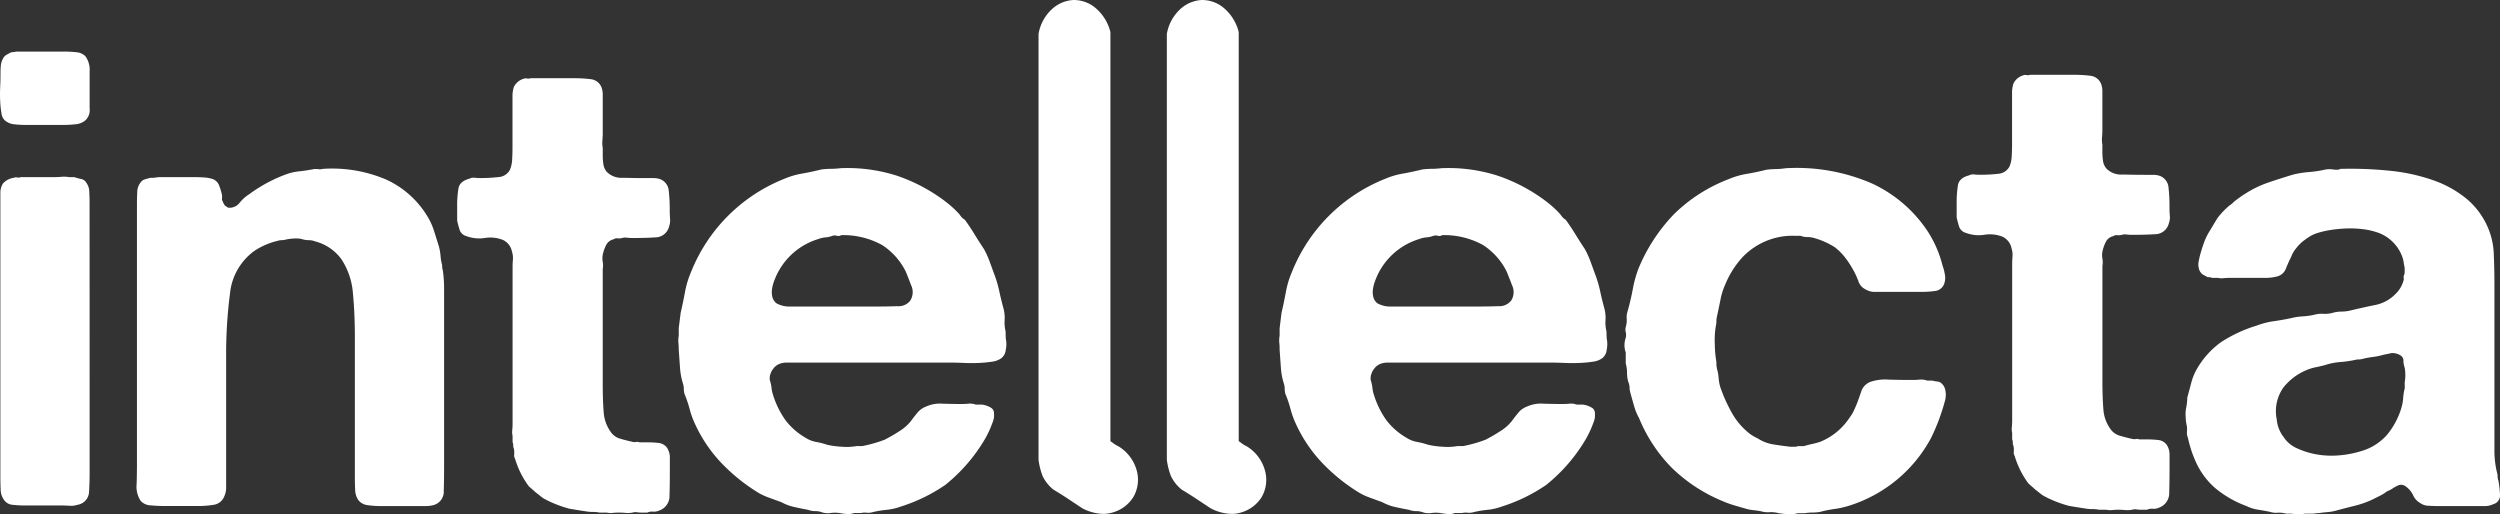
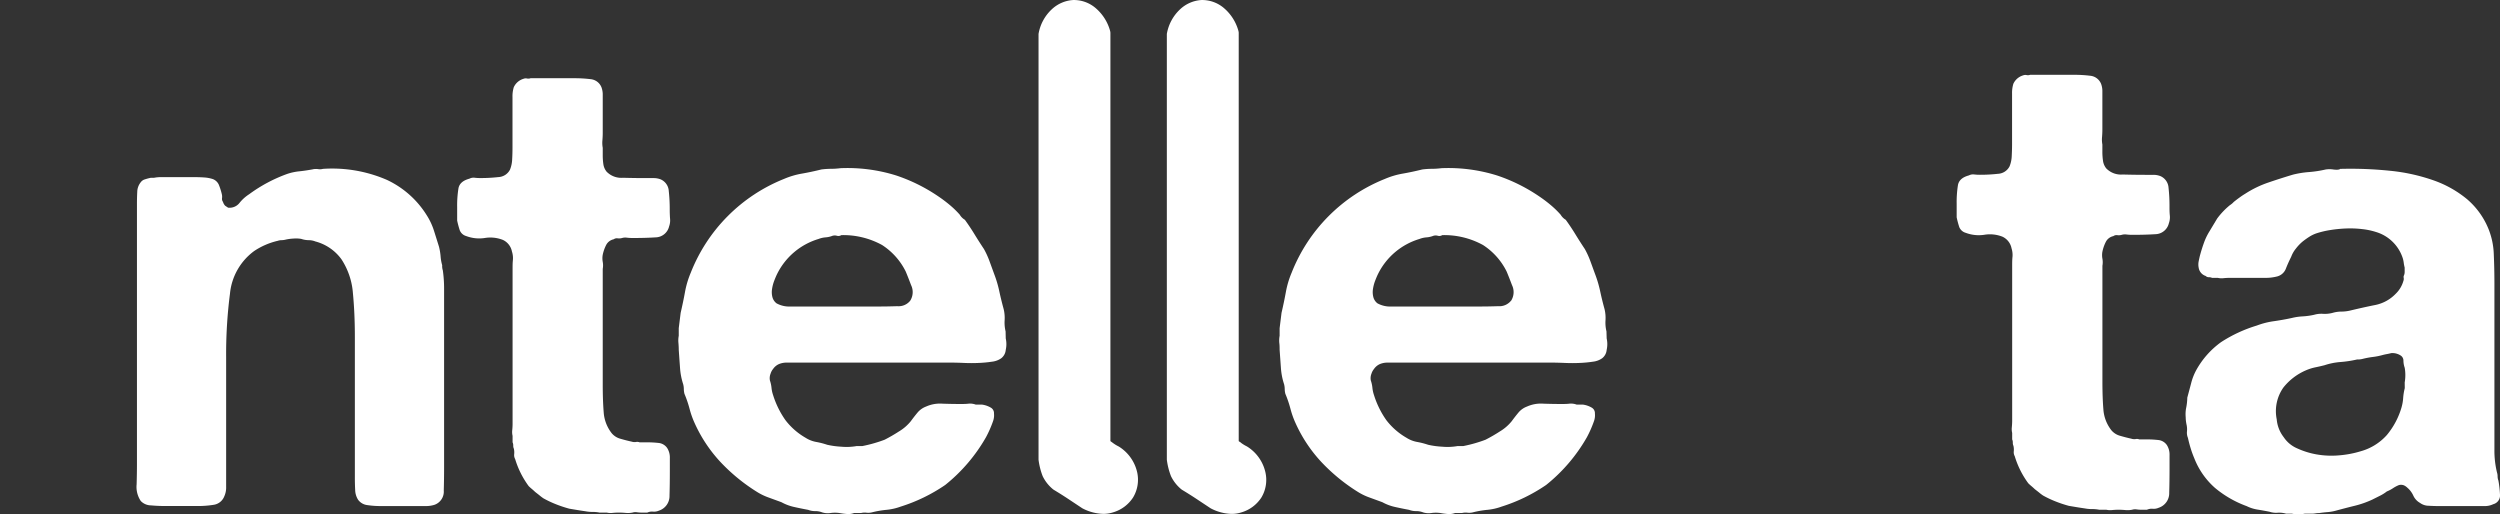
<svg xmlns="http://www.w3.org/2000/svg" width="114.221" height="23.5" viewBox="0 0 114.221 23.5">
  <rect x="0" y="0" width="114.221" height="23.5" fill="#333333" stroke="none" />
  <defs>
    <style>.a{fill:#fff;}</style>
  </defs>
  <g transform="translate(-110.214 -263.041)">
-     <path class="a" d="M114.109,271.475a1.038,1.038,0,0,1,.2.7v1.689a.64.64,0,0,1-.2.554.818.818,0,0,1-.451.175,5.709,5.709,0,0,1-.6.029H111.43a4.9,4.9,0,0,1-.568-.029.781.781,0,0,1-.422-.175.515.515,0,0,1-.16-.335,4.387,4.387,0,0,1-.058-.553q-.015-.306,0-.626c.01-.214.015-.4.015-.554s0-.3.014-.422a.75.75,0,0,1,.1-.335.4.4,0,0,1,.16-.175q.1-.058.219-.117a.878.878,0,0,0,.145-.015.949.949,0,0,1,.146-.015h2.126a5.075,5.075,0,0,1,.553.029A.663.663,0,0,1,114.109,271.475Zm.2,18.959q0,.583-.029.99a.621.621,0,0,1-.524.553.962.962,0,0,1-.379.044q-.2-.014-.437-.014h-1.631a4.35,4.35,0,0,1-.51-.029.517.517,0,0,1-.364-.175.816.816,0,0,1-.19-.51q-.015-.306-.014-.655V277.765a.827.827,0,0,1,.117-.466.819.819,0,0,1,.495-.262.278.278,0,0,1,.16-.015.273.273,0,0,0,.16-.015h1.456c.117,0,.247,0,.393-.015a1.441,1.441,0,0,1,.364.015h.233a2.617,2.617,0,0,0,.32.087.347.347,0,0,1,.233.175.708.708,0,0,1,.131.408q.014.262.014.553Z" transform="translate(0 -5.873)" />
    <path class="a" d="M140.518,289.97a6.281,6.281,0,0,1,2.912.5,4.277,4.277,0,0,1,1.835,1.631,2.974,2.974,0,0,1,.32.684q.116.364.233.743a2.624,2.624,0,0,1,.073.437,1.947,1.947,0,0,0,.073.408.605.605,0,0,0,.029.233,6,6,0,0,1,.058.844V303.6q0,.553-.015,1.063a.64.64,0,0,1-.422.655,1.289,1.289,0,0,1-.408.058h-2.039a4.075,4.075,0,0,1-.626-.044.609.609,0,0,1-.422-.248.882.882,0,0,1-.131-.451q-.015-.276-.014-.6v-6.378q0-1.077-.088-1.995a3.266,3.266,0,0,0-.524-1.558,2.147,2.147,0,0,0-1.194-.816.821.821,0,0,0-.306-.058,1.053,1.053,0,0,1-.335-.058,1.427,1.427,0,0,0-.364-.015,2.115,2.115,0,0,0-.335.044.842.842,0,0,1-.2.029.556.556,0,0,0-.175.029,3.267,3.267,0,0,0-1.078.466,2.738,2.738,0,0,0-1.107,1.951,21.485,21.485,0,0,0-.175,2.883V304.5a.974.974,0,0,1-.087.437.613.613,0,0,1-.466.379,4.488,4.488,0,0,1-.786.058H133.3q-.321,0-.641-.029a.653.653,0,0,1-.466-.2,1.154,1.154,0,0,1-.19-.757q.015-.494.015-.932V291.6q0-.32.014-.582a.721.721,0,0,1,.16-.437.348.348,0,0,1,.189-.131,2.281,2.281,0,0,1,.277-.073h.146a1.569,1.569,0,0,1,.306-.029h1.529c.155,0,.306.005.451.015a1.6,1.6,0,0,1,.393.073.494.494,0,0,1,.277.262,2.968,2.968,0,0,1,.131.408.509.509,0,0,1,.015.2.235.235,0,0,0,.044.175.416.416,0,0,0,.1.175l.131.087a.575.575,0,0,0,.524-.219,1.824,1.824,0,0,1,.437-.393,6.856,6.856,0,0,1,1.747-.932,2.548,2.548,0,0,1,.539-.116c.184-.019.383-.048.6-.087a.709.709,0,0,1,.262-.015A.511.511,0,0,0,140.518,289.97Z" transform="translate(-15.547 -19.214)" />
    <path class="a" d="M186.493,275.522h1.973a6.149,6.149,0,0,1,.781.044.592.592,0,0,1,.486.368.948.948,0,0,1,.059.353v1.737q0,.148-.015.339a1.244,1.244,0,0,0,.015.338v.324a2.842,2.842,0,0,0,.029.427.7.7,0,0,0,.147.338.936.936,0,0,0,.751.28q.545.015,1.045.015h.353a.874.874,0,0,1,.324.059.619.619,0,0,1,.368.53,7.57,7.57,0,0,1,.044.854q0,.206.015.412a.8.8,0,0,1-.044.353.646.646,0,0,1-.618.5q-.472.03-1.06.029a2.222,2.222,0,0,1-.25-.015.533.533,0,0,0-.221.015.5.5,0,0,1-.206.015.243.243,0,0,0-.177.044.5.5,0,0,0-.338.25,1.776,1.776,0,0,0-.162.456.9.9,0,0,0,0,.324.9.9,0,0,1,0,.324v5.271q0,.736.044,1.281a1.739,1.739,0,0,0,.368.957.79.79,0,0,0,.4.251c.166.049.338.093.515.132a.41.41,0,0,0,.192.015.28.28,0,0,1,.162.015h.324a4.624,4.624,0,0,1,.56.03.54.54,0,0,1,.383.236.81.81,0,0,1,.118.456v.574q0,.618-.015,1.134a.7.7,0,0,1-.486.692.544.544,0,0,1-.265.044.532.532,0,0,0-.265.044h-.294a1.631,1.631,0,0,1-.177-.015.457.457,0,0,0-.206.015,1.084,1.084,0,0,1-.309.015c-.108-.01-.211-.015-.309-.015a2.9,2.9,0,0,0-.294.015.781.781,0,0,1-.265-.015h-.324a1.644,1.644,0,0,0-.324-.03,1.666,1.666,0,0,1-.324-.03q-.206-.03-.383-.059l-.353-.059a5.614,5.614,0,0,1-.619-.206,4.767,4.767,0,0,1-.56-.265,2.032,2.032,0,0,1-.177-.133c-.059-.049-.128-.1-.206-.162-.04-.039-.088-.083-.147-.133a1.968,1.968,0,0,1-.147-.132,4.042,4.042,0,0,1-.619-1.237.371.371,0,0,1-.044-.221.768.768,0,0,0-.014-.25.323.323,0,0,1-.029-.147.335.335,0,0,0-.03-.147v-.294a.766.766,0,0,1-.015-.265c.01-.1.015-.2.015-.294v-7.068c0-.137,0-.275.015-.412a.993.993,0,0,0-.044-.383.739.739,0,0,0-.412-.53,1.554,1.554,0,0,0-.824-.089,1.682,1.682,0,0,1-.854-.088.446.446,0,0,1-.295-.265,4.389,4.389,0,0,1-.118-.442v-.618a4.942,4.942,0,0,1,.059-.854q.059-.324.5-.442a.41.41,0,0,1,.235-.044,2.108,2.108,0,0,0,.265.015,7.2,7.2,0,0,0,.824-.044.628.628,0,0,0,.53-.338,1.394,1.394,0,0,0,.1-.471q.015-.265.015-.53v-2.326a1.4,1.4,0,0,1,.059-.442.708.708,0,0,1,.442-.383.279.279,0,0,1,.162-.015A.276.276,0,0,0,186.493,275.522Z" transform="translate(-52.04 -8.907)" />
    <path class="a" d="M233.4,297.652a1.2,1.2,0,0,1,0,.524.542.542,0,0,1-.2.379.9.9,0,0,1-.422.16,5.461,5.461,0,0,1-.612.058q-.335.015-.67,0t-.6-.015h-7.5a.907.907,0,0,0-.335.058.633.633,0,0,0-.291.233.617.617,0,0,0-.116.218.555.555,0,0,0-.029.306,1.533,1.533,0,0,1,.073.335,1.45,1.45,0,0,0,.073.335,4.092,4.092,0,0,0,.568,1.15,3.108,3.108,0,0,0,.917.8,1.341,1.341,0,0,0,.481.189,3.579,3.579,0,0,1,.509.131,3.885,3.885,0,0,0,.641.087,2.643,2.643,0,0,0,.7-.029h.262q.291-.058.539-.131c.165-.048.325-.1.481-.16a7.286,7.286,0,0,0,.655-.379,2.038,2.038,0,0,0,.539-.466q.145-.2.306-.393a.94.94,0,0,1,.393-.277,1.548,1.548,0,0,1,.742-.131q.451.015.83.015c.117,0,.237,0,.364-.015a.748.748,0,0,1,.335.044h.291a1.072,1.072,0,0,1,.408.146.291.291,0,0,1,.131.262.789.789,0,0,1-.044.35,5.159,5.159,0,0,1-.32.728,7.623,7.623,0,0,1-1.864,2.184,7.646,7.646,0,0,1-2.039.99,2.584,2.584,0,0,1-.641.146,4.394,4.394,0,0,0-.67.116.708.708,0,0,1-.247.015.688.688,0,0,0-.248.015h-.32a.747.747,0,0,1-.335.044,3.011,3.011,0,0,1-.335-.044,1.423,1.423,0,0,0-.408,0,.865.865,0,0,1-.379-.029.853.853,0,0,0-.32-.058.863.863,0,0,1-.32-.058q-.32-.059-.641-.131a2.181,2.181,0,0,1-.582-.219q-.32-.116-.6-.219a2.7,2.7,0,0,1-.509-.247,8.322,8.322,0,0,1-1.66-1.354,6.543,6.543,0,0,1-1.194-1.791,4.034,4.034,0,0,1-.233-.656,5.239,5.239,0,0,0-.233-.684.882.882,0,0,1-.029-.218.917.917,0,0,0-.029-.219,3.059,3.059,0,0,1-.145-.757q-.03-.408-.058-.816c0-.1-.005-.2-.015-.32a1.133,1.133,0,0,1,.015-.32v-.349l.087-.7q.116-.5.2-.961a4.153,4.153,0,0,1,.262-.874,7.617,7.617,0,0,1,4.252-4.281,3.7,3.7,0,0,1,.83-.247q.422-.073.888-.189a3.574,3.574,0,0,1,.437-.029,3.477,3.477,0,0,0,.437-.029,7.452,7.452,0,0,1,2.548.335,7.791,7.791,0,0,1,1.908.946,6.184,6.184,0,0,1,.524.393,4.169,4.169,0,0,1,.466.451.662.662,0,0,0,.233.233q.233.321.437.655t.437.684a3.882,3.882,0,0,1,.247.539l.219.6a5.281,5.281,0,0,1,.233.786q.088.408.2.816a1.737,1.737,0,0,1,.044.509,1.7,1.7,0,0,0,.044.51Zm-4.368-1.718a.732.732,0,0,0,.044-.714q-.16-.422-.247-.626a3.049,3.049,0,0,0-1.078-1.208,3.668,3.668,0,0,0-1.864-.452.243.243,0,0,1-.2.029.37.37,0,0,0-.2,0,1.087,1.087,0,0,1-.32.073,1.129,1.129,0,0,0-.32.073,3.106,3.106,0,0,0-1.893,1.6q-.058.117-.131.306a1.79,1.79,0,0,0-.1.379.91.91,0,0,0,.014.364.526.526,0,0,0,.19.291,1.2,1.2,0,0,0,.64.146h4.019q.408,0,.859-.015A.681.681,0,0,0,229.032,295.934Z" transform="translate(-77.235 -19.15)" />
    <g transform="translate(157.655 263.041)">
      <path class="a" d="M279.574,283.453l-.031-.018a1.668,1.668,0,0,1-.233-.14l-.136-.1V264.531l-.01-.065a2.1,2.1,0,0,0-.7-1.085,1.531,1.531,0,0,0-.993-.339,1.566,1.566,0,0,0-.97.419,1.991,1.991,0,0,0-.611,1.13l0,.022v19.4l0,.033a3.179,3.179,0,0,0,.189.75,1.768,1.768,0,0,0,.474.6l.032.023q.344.207.655.413l.651.432a2.158,2.158,0,0,0,.958.255,1.448,1.448,0,0,0,.443-.068,1.637,1.637,0,0,0,.919-.684,1.572,1.572,0,0,0,.186-1.147A1.871,1.871,0,0,0,279.574,283.453Z" transform="translate(-275.882 -263.041)" />
      <path class="a" d="M300.864,284.618a1.873,1.873,0,0,0-.819-1.165l-.03-.018a1.644,1.644,0,0,1-.234-.14l-.136-.1V264.531l-.01-.065a2.1,2.1,0,0,0-.7-1.085,1.535,1.535,0,0,0-.993-.339,1.567,1.567,0,0,0-.97.419,2,2,0,0,0-.611,1.13l0,.022v19.4l0,.033a3.145,3.145,0,0,0,.19.751,1.777,1.777,0,0,0,.473.6l.032.023q.344.207.655.413l.652.432a2.157,2.157,0,0,0,.958.255,1.445,1.445,0,0,0,.443-.068,1.636,1.636,0,0,0,.919-.684A1.569,1.569,0,0,0,300.864,284.618Z" transform="translate(-290.491 -263.041)" />
    </g>
    <path class="a" d="M329.273,297.652a1.2,1.2,0,0,1,0,.524.543.543,0,0,1-.2.379.9.9,0,0,1-.422.16,5.474,5.474,0,0,1-.612.058q-.335.015-.67,0c-.224-.009-.422-.015-.6-.015h-7.5a.906.906,0,0,0-.335.058.631.631,0,0,0-.291.233.622.622,0,0,0-.117.218.557.557,0,0,0-.029.306,1.515,1.515,0,0,1,.073.335,1.452,1.452,0,0,0,.073.335,4.092,4.092,0,0,0,.568,1.15,3.11,3.11,0,0,0,.918.8,1.337,1.337,0,0,0,.481.189,3.58,3.58,0,0,1,.509.131,3.885,3.885,0,0,0,.641.087,2.643,2.643,0,0,0,.7-.029h.262q.291-.058.539-.131c.165-.048.325-.1.48-.16a7.286,7.286,0,0,0,.655-.379,2.038,2.038,0,0,0,.539-.466q.146-.2.306-.393a.937.937,0,0,1,.393-.277,1.549,1.549,0,0,1,.743-.131q.451.015.83.015c.117,0,.237,0,.364-.015a.749.749,0,0,1,.335.044h.291a1.074,1.074,0,0,1,.408.146.291.291,0,0,1,.131.262.793.793,0,0,1-.044.35,5.162,5.162,0,0,1-.32.728,7.623,7.623,0,0,1-1.864,2.184,7.641,7.641,0,0,1-2.039.99,2.579,2.579,0,0,1-.641.146,4.391,4.391,0,0,0-.67.116.706.706,0,0,1-.247.015.687.687,0,0,0-.248.015h-.32a.747.747,0,0,1-.335.044,3,3,0,0,1-.335-.044,1.423,1.423,0,0,0-.408,0,.864.864,0,0,1-.379-.029.854.854,0,0,0-.32-.058.864.864,0,0,1-.32-.058q-.32-.059-.641-.131a2.178,2.178,0,0,1-.582-.219q-.32-.116-.6-.219a2.7,2.7,0,0,1-.51-.247,8.33,8.33,0,0,1-1.66-1.354,6.542,6.542,0,0,1-1.194-1.791,3.984,3.984,0,0,1-.233-.656,5.2,5.2,0,0,0-.233-.684.9.9,0,0,1-.029-.218.931.931,0,0,0-.029-.219,3.059,3.059,0,0,1-.146-.757q-.029-.408-.058-.816c0-.1,0-.2-.015-.32a1.133,1.133,0,0,1,.015-.32v-.349l.087-.7q.116-.5.2-.961a4.171,4.171,0,0,1,.262-.874,7.617,7.617,0,0,1,4.252-4.281,3.7,3.7,0,0,1,.83-.247q.421-.073.888-.189a3.579,3.579,0,0,1,.437-.029,3.472,3.472,0,0,0,.437-.029,7.451,7.451,0,0,1,2.548.335,7.781,7.781,0,0,1,1.908.946,6.088,6.088,0,0,1,.524.393,4.166,4.166,0,0,1,.466.451.665.665,0,0,0,.233.233q.233.321.437.655t.437.684a3.945,3.945,0,0,1,.247.539l.219.6a5.313,5.313,0,0,1,.233.786q.087.408.2.816a1.736,1.736,0,0,1,.044.509,1.69,1.69,0,0,0,.044.51Zm-4.368-1.718a.733.733,0,0,0,.044-.714q-.16-.422-.247-.626a3.053,3.053,0,0,0-1.078-1.208,3.669,3.669,0,0,0-1.864-.452.244.244,0,0,1-.2.029.371.371,0,0,0-.2,0,1.085,1.085,0,0,1-.32.073,1.127,1.127,0,0,0-.32.073,3.107,3.107,0,0,0-1.893,1.6q-.058.117-.131.306a1.808,1.808,0,0,0-.1.379.91.91,0,0,0,.015.364.525.525,0,0,0,.189.291,1.2,1.2,0,0,0,.641.146h4.019q.408,0,.859-.015A.682.682,0,0,0,324.9,295.934Z" transform="translate(-145.653 -19.15)" />
-     <path class="a" d="M376.768,289.872a8.639,8.639,0,0,1,3.946.7,6.141,6.141,0,0,1,2.519,2.155,5.224,5.224,0,0,1,.7,1.6,2.1,2.1,0,0,1,.1.379.814.814,0,0,1-.015.408.5.5,0,0,1-.408.364,4.789,4.789,0,0,1-.7.044H380.86a.8.8,0,0,1-.451-.117.622.622,0,0,1-.32-.364,3.4,3.4,0,0,0-.233-.51,4.362,4.362,0,0,0-.379-.582,2.658,2.658,0,0,0-.466-.466,3.48,3.48,0,0,0-.9-.408,1.1,1.1,0,0,0-.349-.058.846.846,0,0,1-.32-.058h-.291a3.041,3.041,0,0,0-.932.117,3.185,3.185,0,0,0-1.369.8,4.166,4.166,0,0,0-.844,1.3,3.117,3.117,0,0,0-.218.684q-.073.365-.16.772a.959.959,0,0,0-.029.233.985.985,0,0,1-.029.233,3.778,3.778,0,0,0-.044.815,5.041,5.041,0,0,0,.073.815,1.167,1.167,0,0,0,.029.32,2.042,2.042,0,0,1,.073.408,1.971,1.971,0,0,0,.073.408,7.042,7.042,0,0,0,.553,1.223,3.136,3.136,0,0,0,.816.932,2.37,2.37,0,0,0,.349.2,1.789,1.789,0,0,0,.656.262q.334.058.83.117h.175a.407.407,0,0,0,.175-.029h.262q.2-.058.393-.1t.364-.1a2.917,2.917,0,0,0,1.34-1.107,1.631,1.631,0,0,0,.2-.335c.058-.126.106-.238.145-.335.077-.213.146-.4.2-.568a.709.709,0,0,1,.408-.393,2.112,2.112,0,0,1,.844-.1q.582.015.961.015c.135,0,.276,0,.422-.015a.841.841,0,0,1,.364.044h.233a1.882,1.882,0,0,0,.233.044.3.3,0,0,1,.175.073.549.549,0,0,1,.189.335,1.019,1.019,0,0,1-.014.451,9.352,9.352,0,0,1-.641,1.718,6.425,6.425,0,0,1-3.815,3.116,4.016,4.016,0,0,1-.612.131,4.972,4.972,0,0,0-.641.131,2.148,2.148,0,0,1-.35.029,2.115,2.115,0,0,0-.349.029h-.32a1.1,1.1,0,0,1-.437.044,3.366,3.366,0,0,1-.437-.044,1.317,1.317,0,0,0-.422-.044,1.125,1.125,0,0,1-.393-.044,2.923,2.923,0,0,0-.291-.044c-.1-.01-.194-.024-.291-.044q-.32-.088-.611-.175a4.661,4.661,0,0,1-.554-.2,7.316,7.316,0,0,1-2.3-1.5,7,7,0,0,1-1.515-2.286,2.659,2.659,0,0,1-.233-.568q-.088-.306-.175-.626a.881.881,0,0,1-.029-.218.7.7,0,0,0-.058-.248,1.513,1.513,0,0,1-.058-.422,1.537,1.537,0,0,0-.058-.422v-.5a.989.989,0,0,1,0-.67.612.612,0,0,0,0-.262.464.464,0,0,1,0-.233,1.061,1.061,0,0,0,.044-.379.859.859,0,0,1,.044-.349q.145-.524.233-1a5.493,5.493,0,0,1,.262-.946,7.978,7.978,0,0,1,1.616-2.476,7.251,7.251,0,0,1,2.49-1.6,3.669,3.669,0,0,1,.844-.247q.437-.073.9-.189a3.574,3.574,0,0,1,.437-.029A3.468,3.468,0,0,0,376.768,289.872Z" transform="translate(-184.965 -19.145)" />
    <path class="a" d="M425.736,274.976h1.975a6.109,6.109,0,0,1,.781.044.593.593,0,0,1,.487.369.956.956,0,0,1,.059.354v1.739c0,.1-.005.212-.015.339a1.226,1.226,0,0,0,.015.339v.324a2.812,2.812,0,0,0,.03.428.7.7,0,0,0,.147.339.937.937,0,0,0,.752.28q.545.015,1.047.015h.354a.876.876,0,0,1,.324.059.619.619,0,0,1,.369.531,7.511,7.511,0,0,1,.044.855c0,.138,0,.276.015.413a.8.8,0,0,1-.044.354.647.647,0,0,1-.619.5q-.472.03-1.061.029a2.157,2.157,0,0,1-.251-.015.538.538,0,0,0-.221.015.5.5,0,0,1-.206.015.243.243,0,0,0-.177.044.5.5,0,0,0-.339.251,1.766,1.766,0,0,0-.162.457.893.893,0,0,0,0,.324.906.906,0,0,1,0,.324v5.277q0,.737.044,1.282a1.74,1.74,0,0,0,.368.958.792.792,0,0,0,.4.251c.167.049.339.093.516.133a.405.405,0,0,0,.192.015.28.28,0,0,1,.162.015h.324a4.638,4.638,0,0,1,.56.03.54.54,0,0,1,.383.236.809.809,0,0,1,.118.457v.575q0,.619-.015,1.135a.7.7,0,0,1-.487.693.546.546,0,0,1-.265.044.533.533,0,0,0-.265.044h-.295a1.584,1.584,0,0,1-.177-.015.457.457,0,0,0-.206.015,1.086,1.086,0,0,1-.31.015c-.108-.01-.212-.015-.31-.015a2.9,2.9,0,0,0-.295.015.783.783,0,0,1-.265-.015h-.324a1.63,1.63,0,0,0-.324-.03,1.669,1.669,0,0,1-.324-.029q-.206-.03-.383-.059l-.353-.059a5.569,5.569,0,0,1-.619-.206,4.757,4.757,0,0,1-.56-.265,1.986,1.986,0,0,1-.177-.133c-.059-.049-.128-.1-.206-.162-.04-.039-.088-.083-.147-.133a1.96,1.96,0,0,1-.147-.133,4.039,4.039,0,0,1-.619-1.238.372.372,0,0,1-.044-.221.765.765,0,0,0-.015-.251.326.326,0,0,1-.029-.147.336.336,0,0,0-.029-.147v-.295a.758.758,0,0,1-.015-.265c.009-.1.015-.2.015-.295V283.7c0-.137,0-.275.015-.413a1,1,0,0,0-.044-.383.742.742,0,0,0-.413-.531,1.555,1.555,0,0,0-.826-.089,1.682,1.682,0,0,1-.855-.089.446.446,0,0,1-.295-.265,4.381,4.381,0,0,1-.118-.442v-.619a4.92,4.92,0,0,1,.059-.855q.059-.324.5-.442a.41.41,0,0,1,.236-.044,2.113,2.113,0,0,0,.265.015,7.218,7.218,0,0,0,.825-.044.629.629,0,0,0,.531-.339,1.391,1.391,0,0,0,.1-.472c.009-.177.015-.354.015-.531v-2.329a1.41,1.41,0,0,1,.059-.442.71.71,0,0,1,.442-.383.281.281,0,0,1,.162-.015A.276.276,0,0,0,425.736,274.976Z" transform="translate(-222.77 -8.517)" />
    <path class="a" d="M473.216,304.211a4.934,4.934,0,0,1,.073.641.412.412,0,0,1-.306.437.9.9,0,0,1-.408.087h-2.039q-.262,0-.51-.015a.673.673,0,0,1-.393-.131.731.731,0,0,1-.306-.335,1.043,1.043,0,0,0-.277-.364.563.563,0,0,0-.145-.1.365.365,0,0,0-.233-.015,1.509,1.509,0,0,0-.276.146,1.511,1.511,0,0,1-.277.145,1.784,1.784,0,0,1-.32.2l-.349.175a4.418,4.418,0,0,1-.786.277q-.409.1-.844.218a2.031,2.031,0,0,1-.393.073q-.19.014-.393.044a1.032,1.032,0,0,0-.175.015,1.086,1.086,0,0,1-.175.015h-.32a1.476,1.476,0,0,1-.582,0h-.262a1.1,1.1,0,0,0-.393-.044.924.924,0,0,1-.364-.044q-.292-.059-.553-.1a1.74,1.74,0,0,1-.5-.16,4.829,4.829,0,0,1-1.442-.83,3.494,3.494,0,0,1-.946-1.354,4.578,4.578,0,0,1-.16-.437q-.073-.233-.131-.495a.605.605,0,0,1-.044-.291,1,1,0,0,0-.014-.291,1.685,1.685,0,0,1-.044-.364,1.5,1.5,0,0,1,.015-.393,2.606,2.606,0,0,0,.058-.5q.087-.32.175-.655a2.545,2.545,0,0,1,.233-.6,3.894,3.894,0,0,1,1.136-1.281,6.39,6.39,0,0,1,1.631-.757,3.6,3.6,0,0,1,.786-.2q.407-.058.815-.146a2.681,2.681,0,0,1,.495-.073,3.226,3.226,0,0,0,.524-.073,1.181,1.181,0,0,1,.408-.044,1.378,1.378,0,0,0,.437-.044,1.475,1.475,0,0,1,.408-.058,1.8,1.8,0,0,0,.437-.058q.612-.146,1.121-.247a1.779,1.779,0,0,0,.917-.51,1.3,1.3,0,0,0,.349-.582.268.268,0,0,0,.015-.146.161.161,0,0,1,.015-.117.41.41,0,0,0,.029-.175v-.175a1.876,1.876,0,0,1-.044-.233,1.145,1.145,0,0,0-.044-.2,1.839,1.839,0,0,0-1.223-1.194,3.2,3.2,0,0,0-.626-.131,4.732,4.732,0,0,0-.743-.029,5.915,5.915,0,0,0-.728.073,4.121,4.121,0,0,0-.612.145,1.523,1.523,0,0,0-.335.16,3.592,3.592,0,0,0-.306.218,1.98,1.98,0,0,0-.306.32,1.3,1.3,0,0,0-.218.379q-.146.292-.247.553a.583.583,0,0,1-.422.35,2.032,2.032,0,0,1-.5.058h-1.631c-.1,0-.194.005-.291.015a.749.749,0,0,1-.262-.015h-.262a.329.329,0,0,0-.146-.029.2.2,0,0,1-.145-.058.468.468,0,0,1-.32-.379.732.732,0,0,1,0-.291q.029-.145.058-.262.087-.32.189-.6a2.747,2.747,0,0,1,.248-.51l.175-.291.175-.291a3.414,3.414,0,0,1,.582-.611.834.834,0,0,0,.175-.146q.145-.116.262-.2a3.037,3.037,0,0,1,.262-.175,4.779,4.779,0,0,1,1.049-.51q.552-.189,1.135-.364a4.435,4.435,0,0,1,.728-.117,5.088,5.088,0,0,0,.757-.116,1.121,1.121,0,0,1,.364,0c.165.019.267.01.306-.029a17.631,17.631,0,0,1,2.286.087,8.5,8.5,0,0,1,1.98.437,4.975,4.975,0,0,1,1.529.859,3.54,3.54,0,0,1,.99,1.383,3.388,3.388,0,0,1,.233,1.136q.028.641.029,1.311V302.8a4.25,4.25,0,0,0,.116,1.034.6.6,0,0,1,.029.189A.583.583,0,0,0,473.216,304.211Zm-4.281-4.485a1.955,1.955,0,0,0,0-.67,1.009,1.009,0,0,1-.058-.32.278.278,0,0,0-.117-.233.693.693,0,0,0-.437-.116q-.117.029-.2.044c-.058.01-.127.025-.2.044a2.833,2.833,0,0,1-.437.087,3.961,3.961,0,0,0-.466.087.88.88,0,0,1-.262.029,5.056,5.056,0,0,1-.757.116,3.062,3.062,0,0,0-.728.146c-.155.039-.3.073-.437.1a2.225,2.225,0,0,0-.408.131,2.651,2.651,0,0,0-1.034.786,1.871,1.871,0,0,0-.306,1.456,1.541,1.541,0,0,0,.32.816,1.394,1.394,0,0,0,.612.509,3.646,3.646,0,0,0,.889.277,3.912,3.912,0,0,0,1.019.044,4.6,4.6,0,0,0,1-.189,2.491,2.491,0,0,0,1.194-.743,3.5,3.5,0,0,0,.67-1.267,2.031,2.031,0,0,0,.073-.422,2.537,2.537,0,0,1,.073-.451Z" transform="translate(-248.854 -19.213)" />
  </g>
</svg>